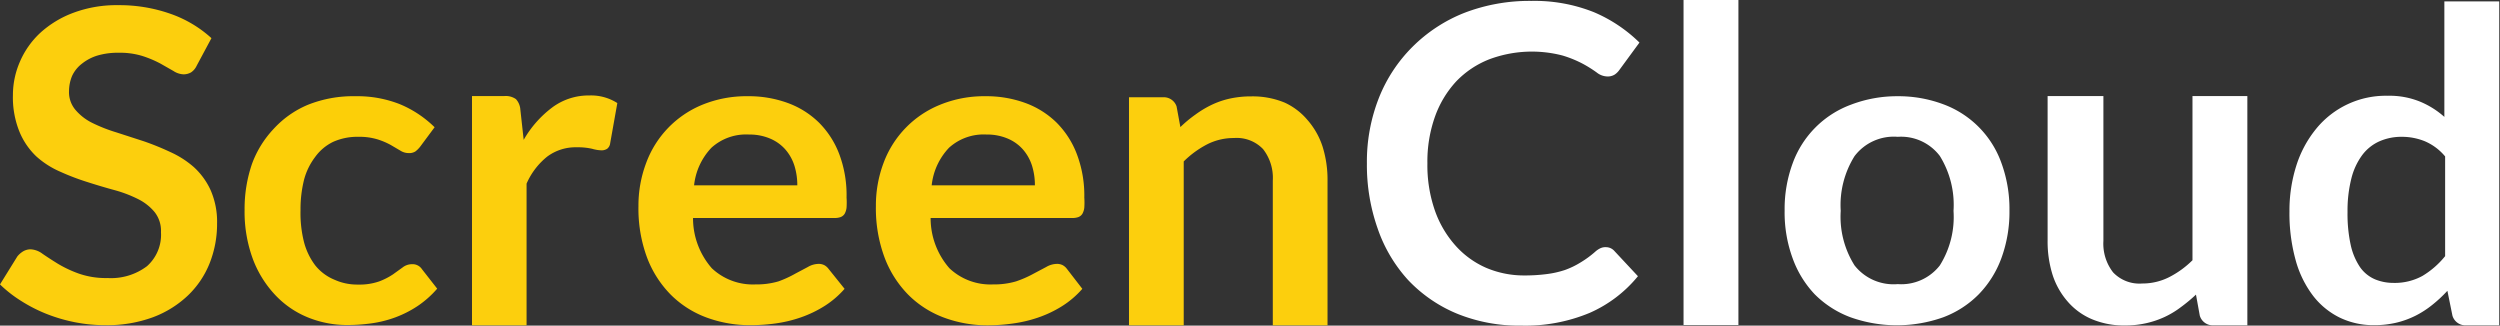
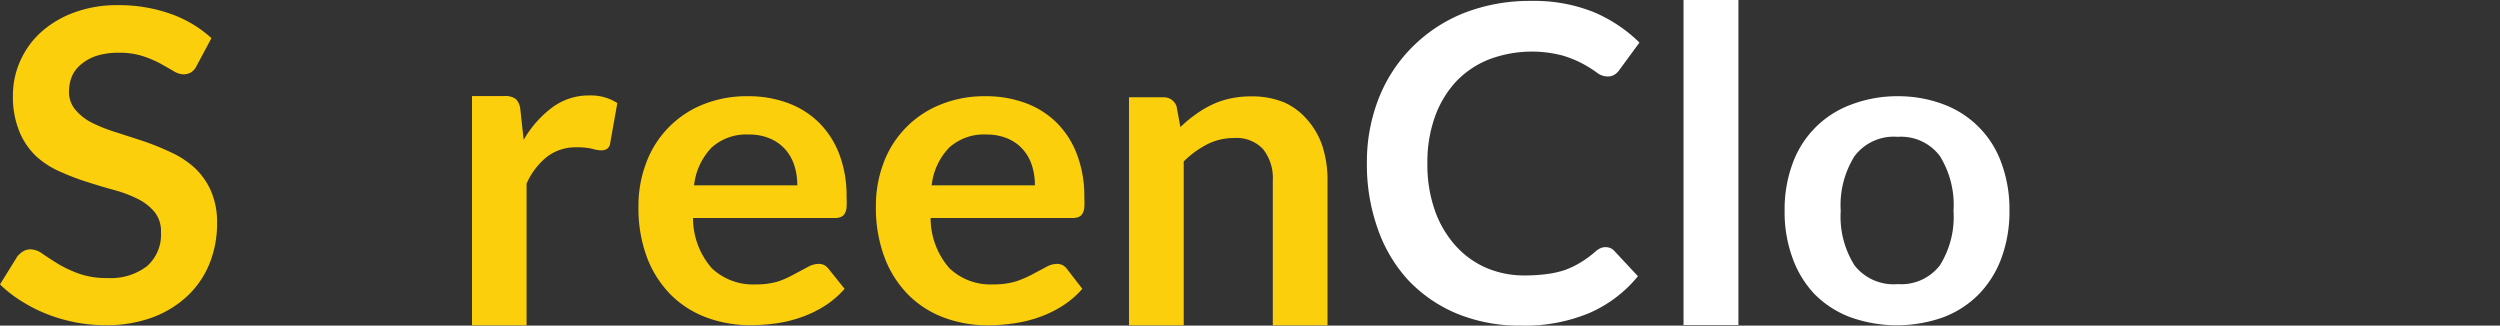
<svg xmlns="http://www.w3.org/2000/svg" id="Layer_1" data-name="Layer 1" viewBox="0 0 164.46 21.42">
  <rect x="0" y="0" width="164.46" height="21.42" fill="#333333" stroke="none" />
  <defs>
    <style>.cls-1{fill:#fccf0d;}.cls-2{fill:#fccf08;}.cls-3{fill:#fff;}</style>
  </defs>
  <title>screencloud-white</title>
  <path class="cls-1" d="M12.94,4.32a1.06,1.06,0,0,1-.37.44,1,1,0,0,1-.5.13,1.3,1.3,0,0,1-.66-.22l-.86-.49a7.22,7.22,0,0,0-1.16-.49,5,5,0,0,0-1.57-.22,4.72,4.72,0,0,0-1.43.19,3.06,3.06,0,0,0-1,.53A2.15,2.15,0,0,0,4.74,5a2.64,2.64,0,0,0-.2,1A1.8,1.8,0,0,0,5,7.27a3.46,3.46,0,0,0,1.1.83,10.45,10.45,0,0,0,1.56.61l1.79.58A17.44,17.44,0,0,1,11.2,10a6.2,6.2,0,0,1,1.56,1,4.68,4.68,0,0,1,1.1,1.52,5.17,5.17,0,0,1,.42,2.18,7,7,0,0,1-.49,2.62,6,6,0,0,1-1.43,2.12,6.79,6.79,0,0,1-2.3,1.43,8.69,8.69,0,0,1-3.12.52,10.26,10.26,0,0,1-2-.19,10.72,10.72,0,0,1-1.88-.55,10,10,0,0,1-1.68-.86A8.22,8.22,0,0,1,0,18.71l1.14-1.84a1.46,1.46,0,0,1,.39-.34A1,1,0,0,1,2,16.4a1.42,1.42,0,0,1,.79.29q.42.29,1,.65A7.75,7.75,0,0,0,5.19,18a5.38,5.38,0,0,0,1.88.29,3.92,3.92,0,0,0,2.6-.78,2.76,2.76,0,0,0,.92-2.23,2,2,0,0,0-.42-1.33,3.35,3.35,0,0,0-1.1-.86,8.36,8.36,0,0,0-1.56-.59q-.88-.24-1.78-.53a15.73,15.73,0,0,1-1.78-.68,5.76,5.76,0,0,1-1.56-1,4.71,4.71,0,0,1-1.1-1.6A6,6,0,0,1,.85,6.26a5.49,5.49,0,0,1,.46-2.2,5.61,5.61,0,0,1,1.34-1.9A6.68,6.68,0,0,1,4.83.84,8.09,8.09,0,0,1,7.77.34a10.11,10.11,0,0,1,3.45.57,7.84,7.84,0,0,1,2.69,1.6Z" />
-   <path class="cls-2" d="M27.64,9.65a1.77,1.77,0,0,1-.31.31.75.75,0,0,1-.45.11,1,1,0,0,1-.54-.16l-.63-.37a4.7,4.7,0,0,0-.87-.37A4.07,4.07,0,0,0,23.59,9a3.9,3.9,0,0,0-1.67.33,3.14,3.14,0,0,0-1.19,1A4.27,4.27,0,0,0,20,11.83a8,8,0,0,0-.23,2A7.73,7.73,0,0,0,20,15.93a4.38,4.38,0,0,0,.74,1.53A3.15,3.15,0,0,0,22,18.4a3.62,3.62,0,0,0,1.55.32,3.93,3.93,0,0,0,1.4-.21,4.47,4.47,0,0,0,.9-.46l.64-.46a1,1,0,0,1,.61-.21.74.74,0,0,1,.66.33l1,1.28a6.47,6.47,0,0,1-1.3,1.15,7.08,7.08,0,0,1-1.46.74,7.51,7.51,0,0,1-1.56.39,11.28,11.28,0,0,1-1.59.11,6.81,6.81,0,0,1-2.62-.51,6.09,6.09,0,0,1-2.14-1.48A7.08,7.08,0,0,1,16.62,17a9,9,0,0,1-.53-3.2,9.11,9.11,0,0,1,.48-3A6.73,6.73,0,0,1,18,8.48,6.4,6.4,0,0,1,20.24,6.9a8,8,0,0,1,3.13-.57,7.62,7.62,0,0,1,2.95.53,7.2,7.2,0,0,1,2.27,1.51Z" />
  <path class="cls-1" d="M31.05,21.4V6.32h2.12a1.16,1.16,0,0,1,.77.2,1.13,1.13,0,0,1,.29.68l.22,2a7,7,0,0,1,1.89-2.14,4,4,0,0,1,2.43-.78,3.2,3.2,0,0,1,1.84.5l-.47,2.64a.54.54,0,0,1-.19.36.66.66,0,0,1-.39.11,2.49,2.49,0,0,1-.6-.1,4.15,4.15,0,0,0-1-.1A3.12,3.12,0,0,0,36,10.3a4.68,4.68,0,0,0-1.36,1.78V21.4Z" />
  <path class="cls-1" d="M49.2,6.33a7.46,7.46,0,0,1,2.61.44,5.75,5.75,0,0,1,2.06,1.29,5.87,5.87,0,0,1,1.34,2.08A7.67,7.67,0,0,1,55.69,13a4.85,4.85,0,0,1,0,.66,1.05,1.05,0,0,1-.13.41.54.54,0,0,1-.26.21,1.12,1.12,0,0,1-.41.06H45.59a5,5,0,0,0,1.24,3.31,3.93,3.93,0,0,0,2.87,1.06,5.09,5.09,0,0,0,1.51-.2A7.16,7.16,0,0,0,52.32,18l.83-.44a1.42,1.42,0,0,1,.69-.2.81.81,0,0,1,.38.08.84.84,0,0,1,.28.24L55.56,19a6,6,0,0,1-1.35,1.15,7.58,7.58,0,0,1-1.56.74,8.66,8.66,0,0,1-1.65.39,12.08,12.08,0,0,1-1.63.11,8.21,8.21,0,0,1-2.91-.51,6.52,6.52,0,0,1-2.34-1.5,7,7,0,0,1-1.56-2.45A9.28,9.28,0,0,1,42,13.56a7.93,7.93,0,0,1,.5-2.82A6.6,6.6,0,0,1,46.18,6.9,7.64,7.64,0,0,1,49.2,6.33Zm.07,2.52a3.39,3.39,0,0,0-2.47.87,4.24,4.24,0,0,0-1.14,2.47h6.79a4.29,4.29,0,0,0-.19-1.29,3,3,0,0,0-.59-1.06,2.77,2.77,0,0,0-1-.72A3.46,3.46,0,0,0,49.27,8.85Z" />
  <path class="cls-1" d="M64.83,6.33a7.46,7.46,0,0,1,2.61.44A5.75,5.75,0,0,1,69.5,8.06a5.87,5.87,0,0,1,1.34,2.08A7.67,7.67,0,0,1,71.33,13a4.85,4.85,0,0,1,0,.66,1.05,1.05,0,0,1-.13.41.54.54,0,0,1-.26.21,1.12,1.12,0,0,1-.41.06H61.22a5,5,0,0,0,1.24,3.31,3.93,3.93,0,0,0,2.87,1.06,5.09,5.09,0,0,0,1.51-.2A7.16,7.16,0,0,0,68,18l.83-.44a1.42,1.42,0,0,1,.69-.2.81.81,0,0,1,.38.08.84.84,0,0,1,.28.24L71.2,19a6,6,0,0,1-1.35,1.15,7.58,7.58,0,0,1-1.56.74,8.66,8.66,0,0,1-1.65.39A12.08,12.08,0,0,1,65,21.4a8.21,8.21,0,0,1-2.91-.51,6.52,6.52,0,0,1-2.34-1.5,7,7,0,0,1-1.56-2.45,9.28,9.28,0,0,1-.57-3.39,7.93,7.93,0,0,1,.5-2.82A6.6,6.6,0,0,1,61.82,6.9,7.64,7.64,0,0,1,64.83,6.33Zm.07,2.52a3.39,3.39,0,0,0-2.47.87,4.24,4.24,0,0,0-1.14,2.47h6.79a4.29,4.29,0,0,0-.19-1.29,3,3,0,0,0-.59-1.06,2.77,2.77,0,0,0-1-.72A3.46,3.46,0,0,0,64.91,8.85Z" />
  <path class="cls-1" d="M74.27,21.4v-15h2.21A.89.89,0,0,1,77.4,7l.25,1.36a8.29,8.29,0,0,1,1-.83,6.73,6.73,0,0,1,1.07-.64,5.55,5.55,0,0,1,1.21-.41,6.55,6.55,0,0,1,1.4-.14,5.5,5.5,0,0,1,2.18.41A4.3,4.3,0,0,1,86,7.88a5,5,0,0,1,1,1.75,7.27,7.27,0,0,1,.33,2.25V21.4H83.73V11.88a3.07,3.07,0,0,0-.64-2.07,2.39,2.39,0,0,0-1.91-.73,3.85,3.85,0,0,0-1.76.41,6.3,6.3,0,0,0-1.55,1.13V21.4Z" />
  <path class="cls-3" d="M105.64,16.26a.74.74,0,0,1,.56.25l1.55,1.66a8.51,8.51,0,0,1-3.17,2.41,11,11,0,0,1-4.51.84,10.79,10.79,0,0,1-4.23-.79,9.34,9.34,0,0,1-3.21-2.21,9.67,9.67,0,0,1-2-3.38,12.54,12.54,0,0,1-.71-4.29,11.43,11.43,0,0,1,.79-4.31,9.87,9.87,0,0,1,2.22-3.37A10.07,10.07,0,0,1,96.32.85a11.91,11.91,0,0,1,4.41-.79,10.54,10.54,0,0,1,4.12.74,9.66,9.66,0,0,1,3,2l-1.32,1.8a1.2,1.2,0,0,1-.3.3.86.86,0,0,1-.5.13,1.16,1.16,0,0,1-.69-.26,8.34,8.34,0,0,0-.89-.56,7.32,7.32,0,0,0-1.37-.56A8,8,0,0,0,98,3.89,6.08,6.08,0,0,0,95.8,5.35a6.74,6.74,0,0,0-1.4,2.32,8.81,8.81,0,0,0-.5,3.07,9.05,9.05,0,0,0,.5,3.13,6.86,6.86,0,0,0,1.37,2.31,5.82,5.82,0,0,0,2,1.44,6.34,6.34,0,0,0,2.52.5,11,11,0,0,0,1.46-.09,6.2,6.2,0,0,0,1.2-.27,5.32,5.32,0,0,0,1-.48,6.46,6.46,0,0,0,1-.73,1.42,1.42,0,0,1,.31-.21A.78.78,0,0,1,105.64,16.26Z" />
  <path class="cls-3" d="M114.36,0V21.38h-3.61V0Z" />
  <path class="cls-3" d="M124.84,6.33a8.41,8.41,0,0,1,3,.53,6.41,6.41,0,0,1,3.82,3.86,8.78,8.78,0,0,1,.53,3.12,8.83,8.83,0,0,1-.53,3.14,6.73,6.73,0,0,1-1.49,2.38,6.49,6.49,0,0,1-2.33,1.51,9.1,9.1,0,0,1-6.11,0,6.55,6.55,0,0,1-2.35-1.51A6.76,6.76,0,0,1,117.93,17a8.73,8.73,0,0,1-.53-3.14,8.69,8.69,0,0,1,.53-3.12,6.46,6.46,0,0,1,3.85-3.86A8.47,8.47,0,0,1,124.84,6.33Zm0,12.36a3.21,3.21,0,0,0,2.77-1.23,6,6,0,0,0,.9-3.59,6.1,6.1,0,0,0-.9-3.61A3.2,3.2,0,0,0,124.84,9,3.24,3.24,0,0,0,122,10.27a6.07,6.07,0,0,0-.91,3.6,6,6,0,0,0,.91,3.59A3.26,3.26,0,0,0,124.84,18.69Z" />
-   <path class="cls-3" d="M138.37,6.32v9.53a3.07,3.07,0,0,0,.64,2.07,2.39,2.39,0,0,0,1.91.73,3.9,3.9,0,0,0,1.76-.41,6.13,6.13,0,0,0,1.55-1.12V6.32h3.61V21.4h-2.21a.89.89,0,0,1-.92-.64l-.25-1.38a10.32,10.32,0,0,1-1,.83,5.83,5.83,0,0,1-1.06.64,6,6,0,0,1-1.21.41,6.24,6.24,0,0,1-1.4.15,5.44,5.44,0,0,1-2.17-.41,4.34,4.34,0,0,1-1.59-1.15,5,5,0,0,1-1-1.76,7.3,7.3,0,0,1-.33-2.25V6.32Z" />
-   <path class="cls-3" d="M162.25,21.4a.89.89,0,0,1-.92-.64L161,19.13a8.83,8.83,0,0,1-1,.93,6.22,6.22,0,0,1-1.1.71,5.85,5.85,0,0,1-1.27.46,6.3,6.3,0,0,1-1.47.16,5.08,5.08,0,0,1-2.25-.5,5,5,0,0,1-1.76-1.45,6.85,6.85,0,0,1-1.14-2.35,11.53,11.53,0,0,1-.4-3.19,9.74,9.74,0,0,1,.45-3,7.29,7.29,0,0,1,1.3-2.42,5.9,5.9,0,0,1,4.7-2.18,5.32,5.32,0,0,1,2.15.39,5.64,5.64,0,0,1,1.59,1V.09h3.61V21.4Zm-4.81-2.79a3.78,3.78,0,0,0,1.92-.46,5.64,5.64,0,0,0,1.49-1.3V10.29a3.55,3.55,0,0,0-1.34-1A4,4,0,0,0,158,9a3.57,3.57,0,0,0-1.48.3,2.89,2.89,0,0,0-1.13.91,4.37,4.37,0,0,0-.71,1.54,8.65,8.65,0,0,0-.25,2.2,9.54,9.54,0,0,0,.21,2.17,4.23,4.23,0,0,0,.61,1.45,2.31,2.31,0,0,0,1,.81A3.15,3.15,0,0,0,157.44,18.61Z" />
</svg>